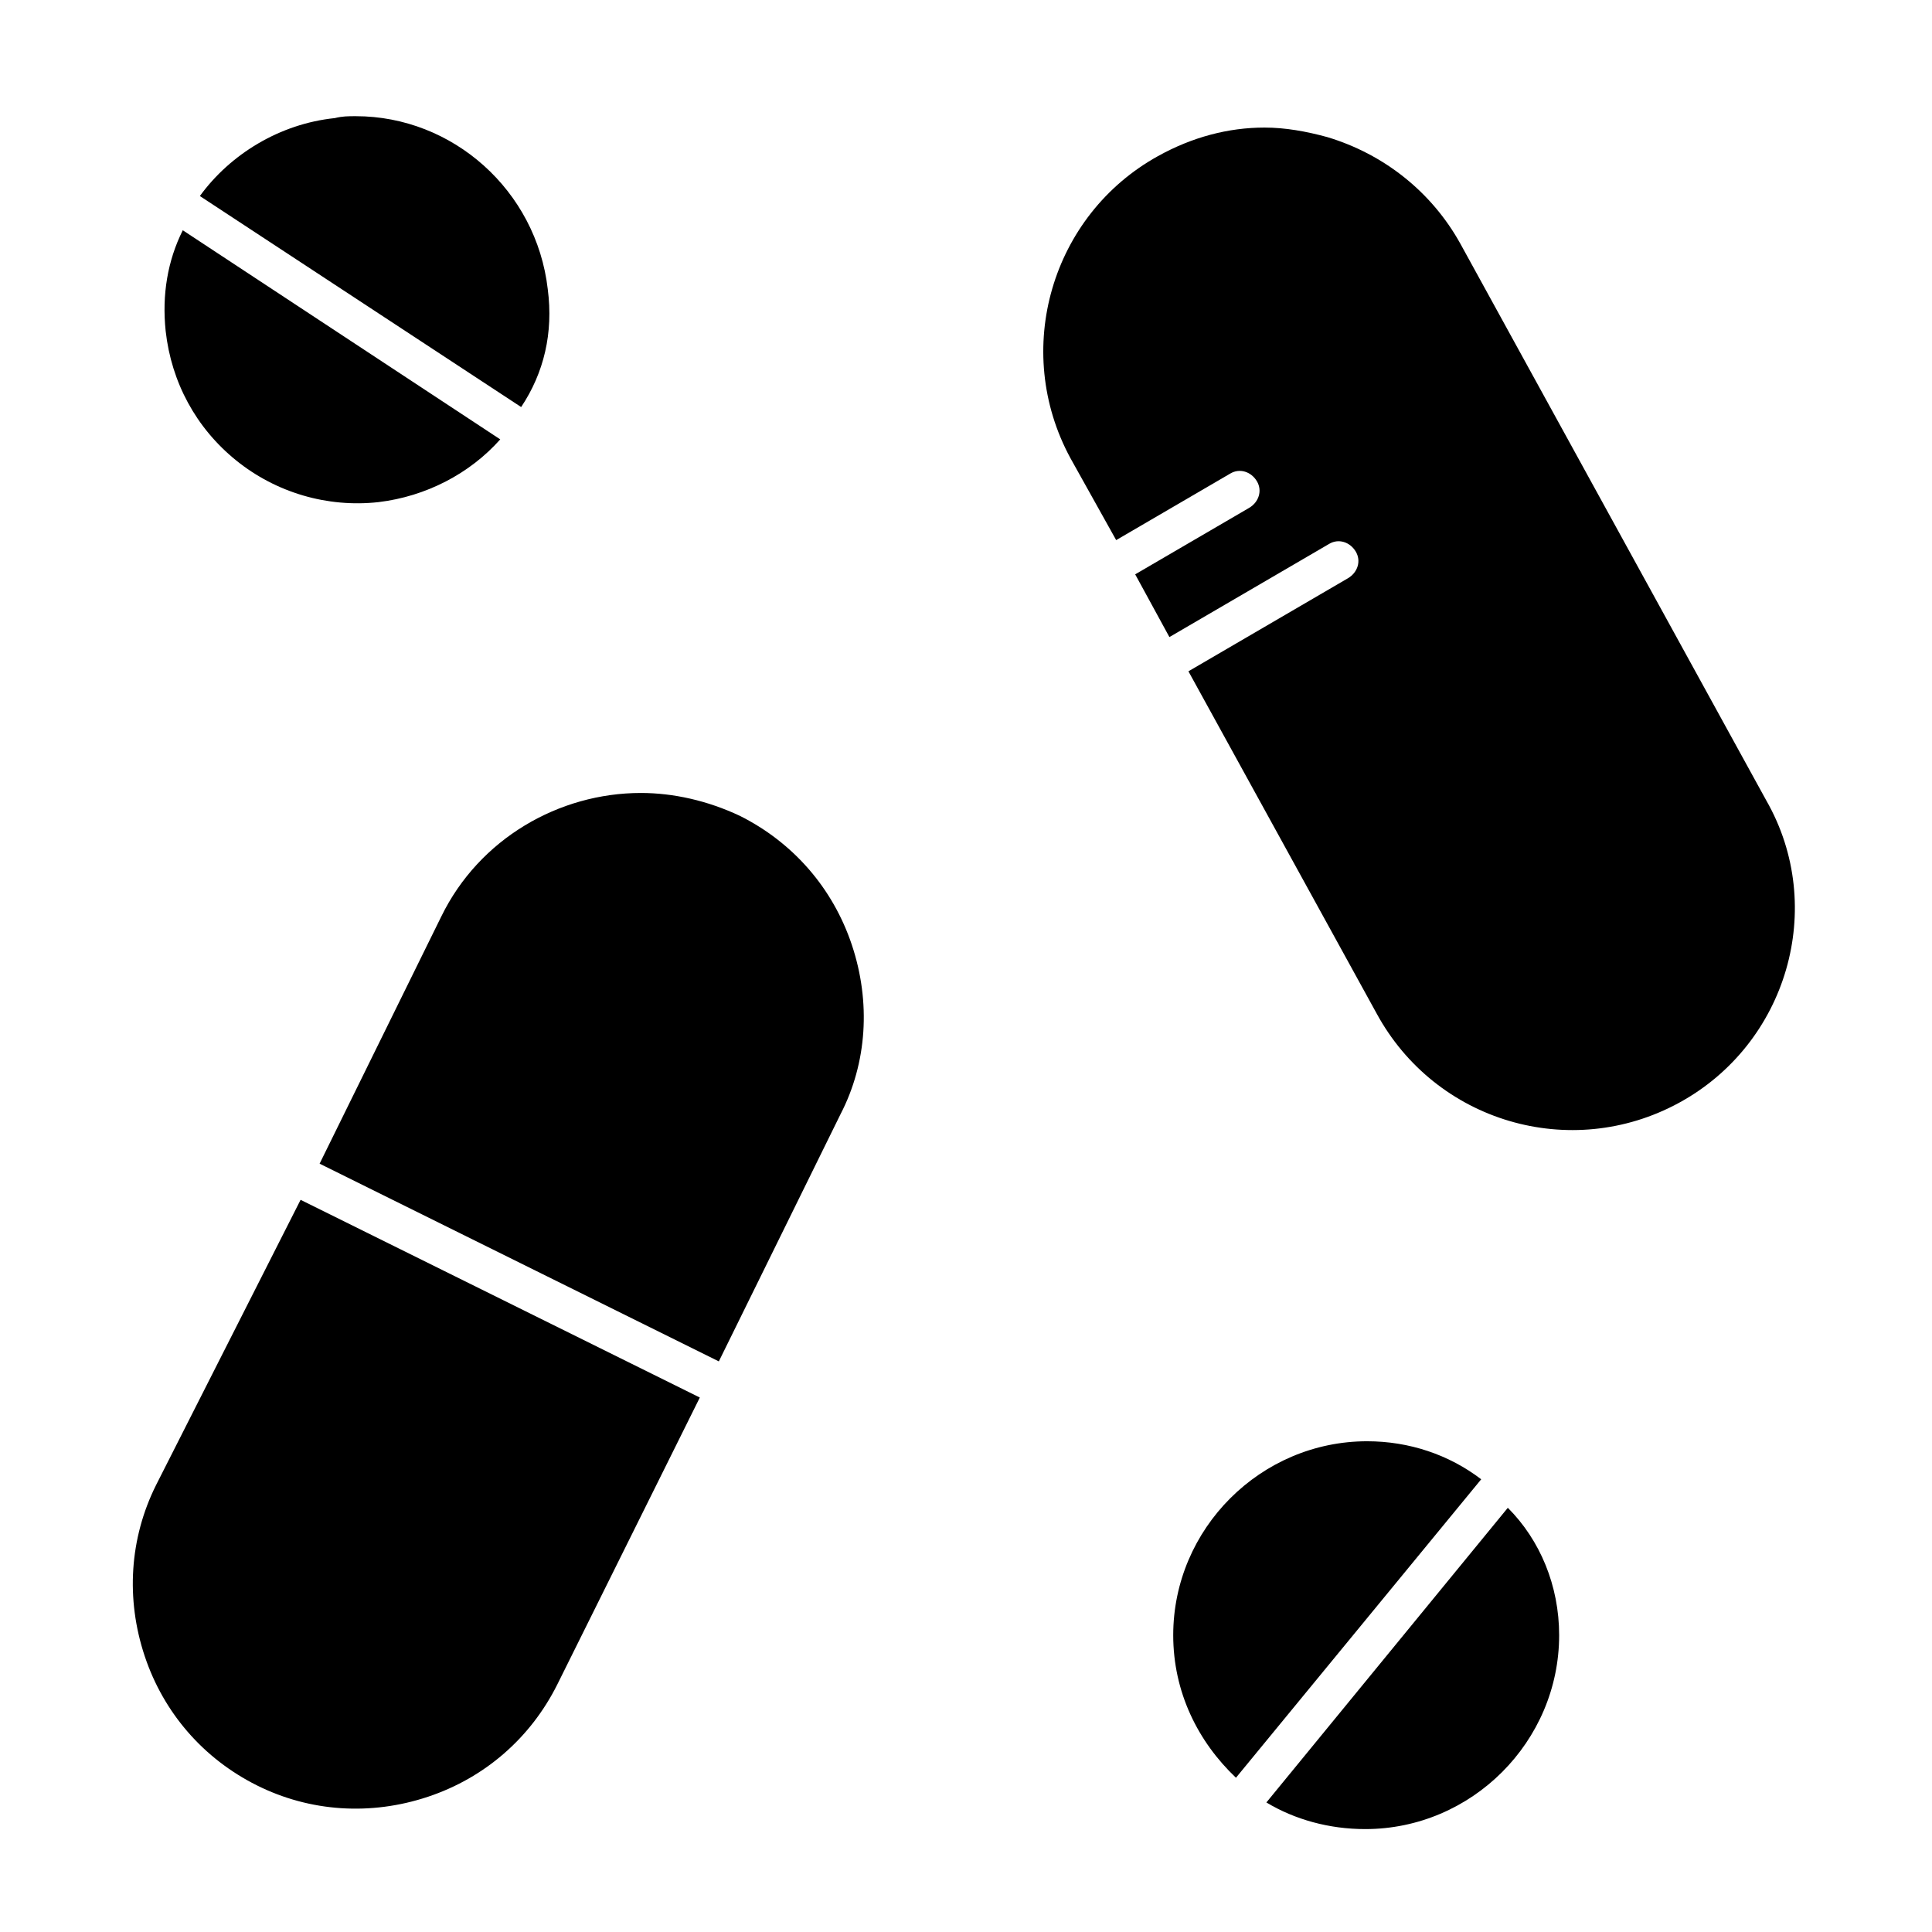
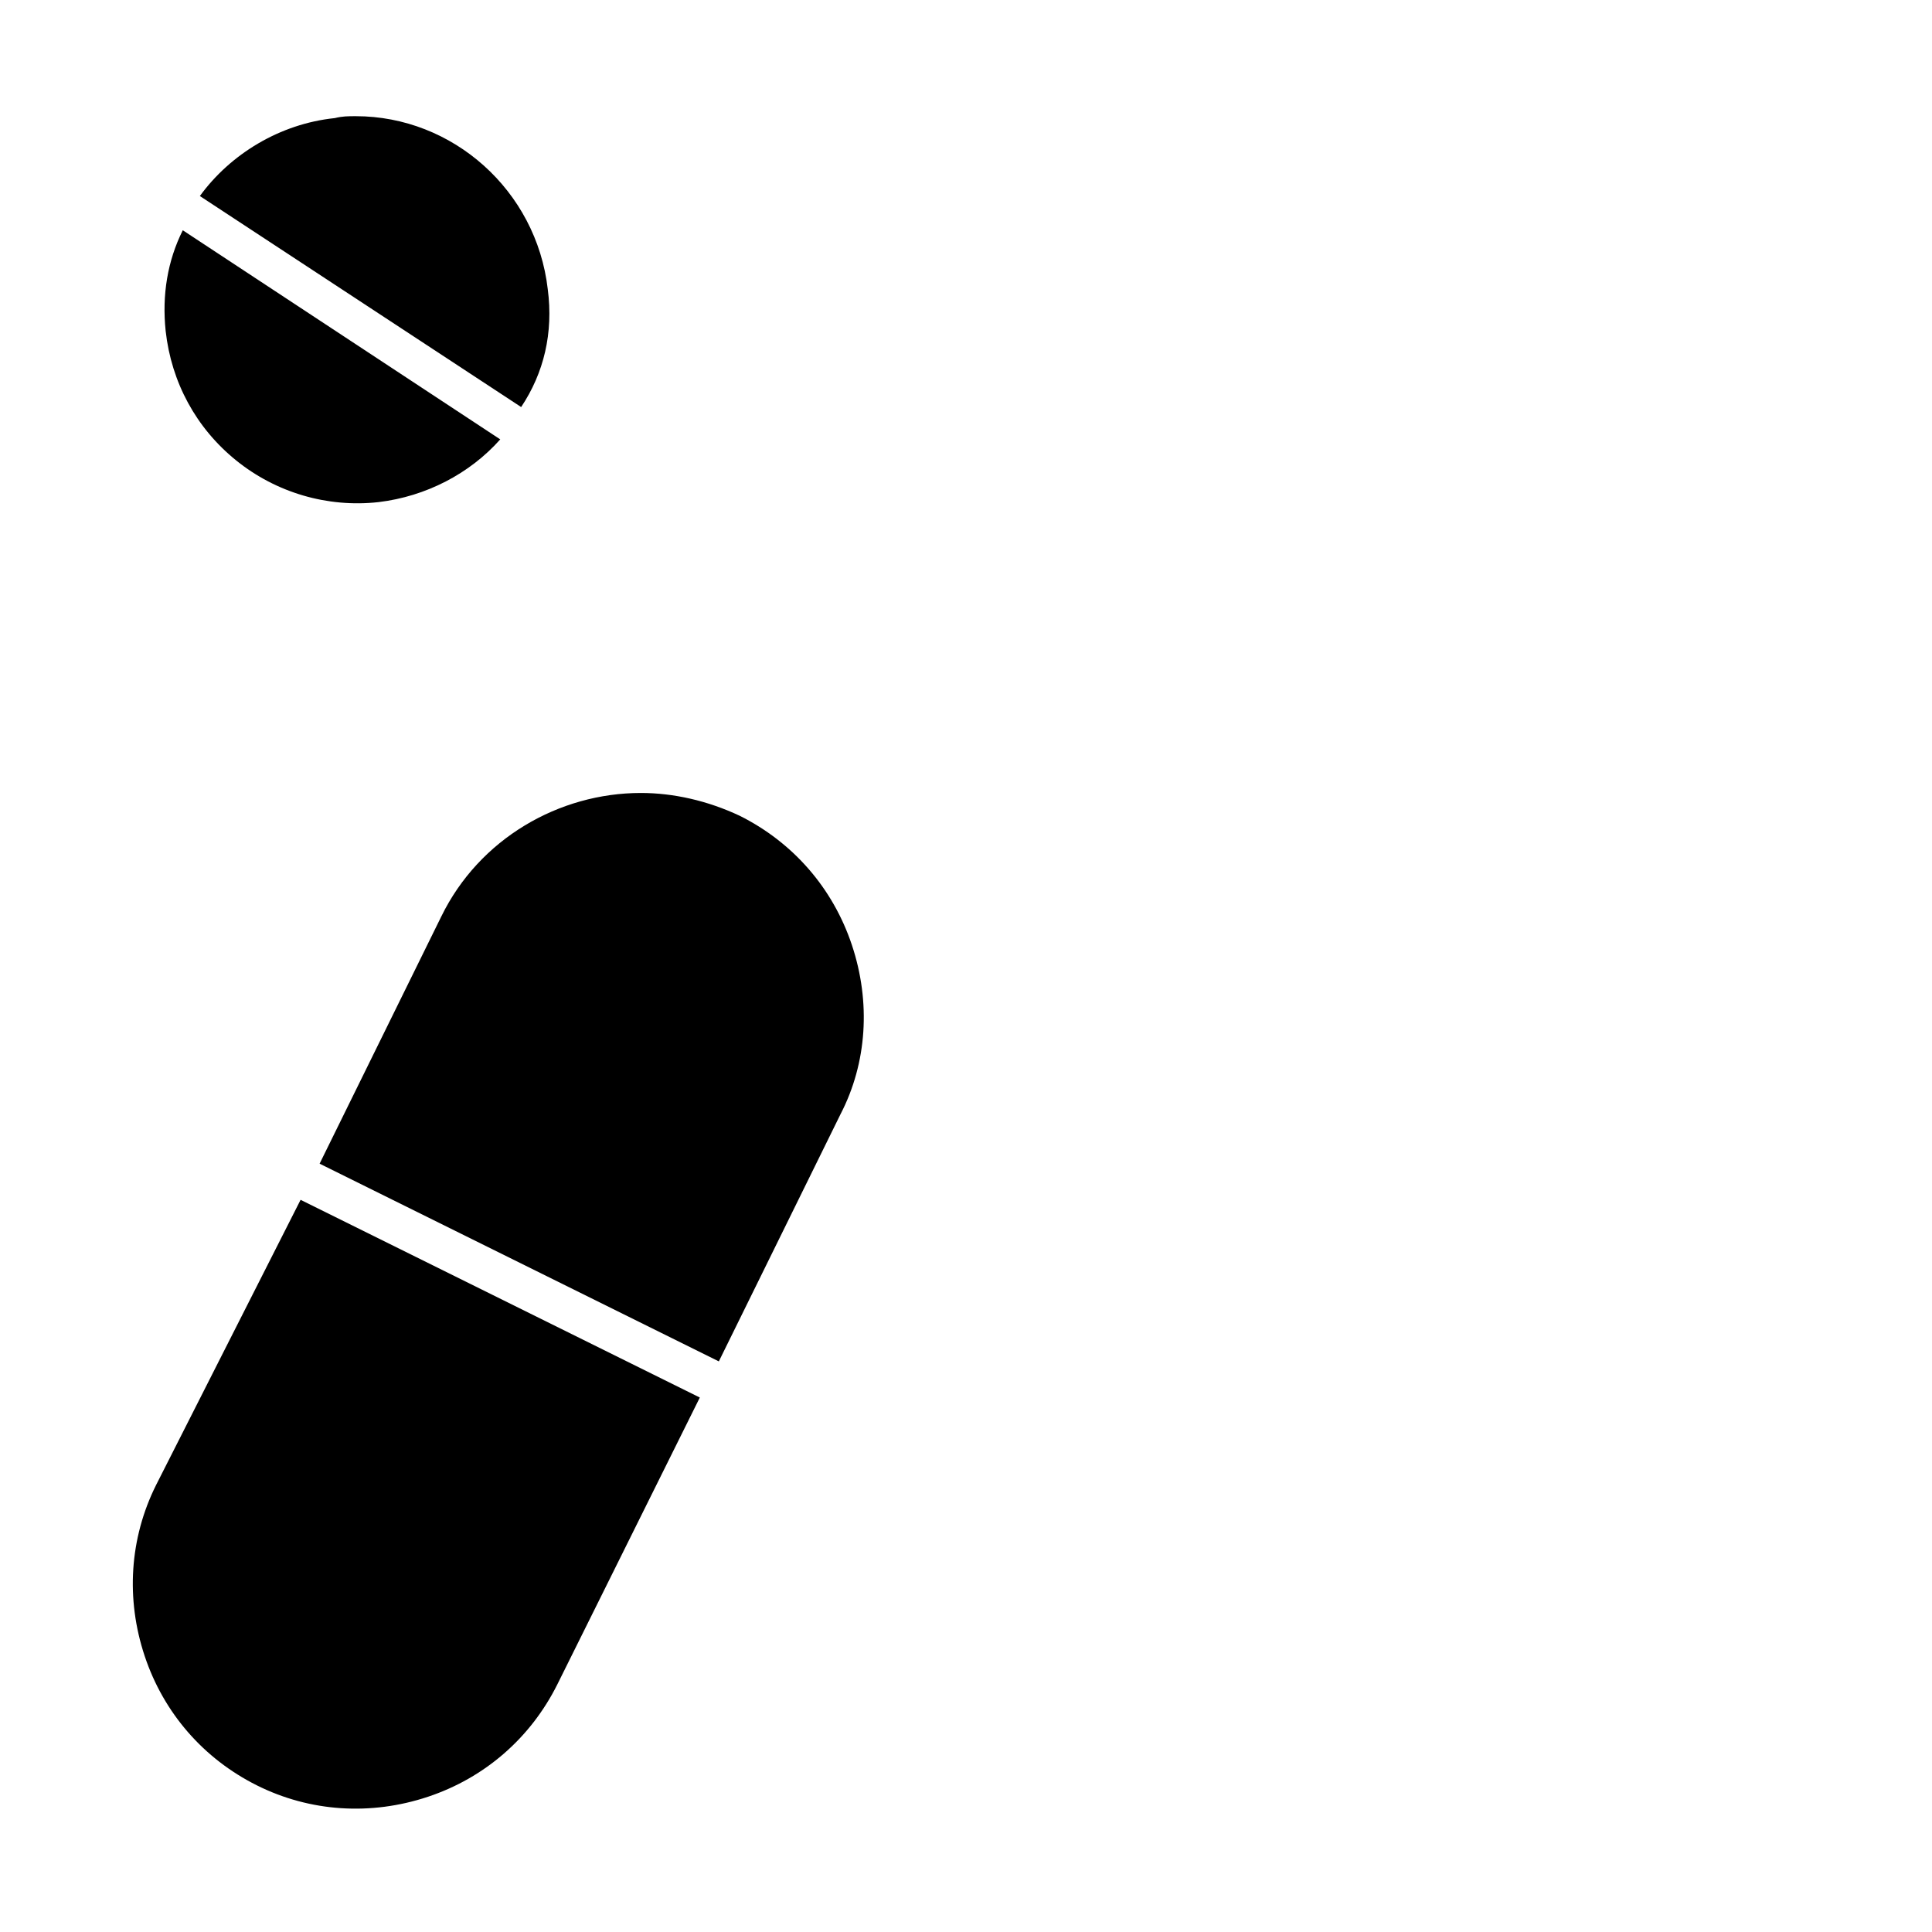
<svg xmlns="http://www.w3.org/2000/svg" fill="#000000" width="800px" height="800px" version="1.1" viewBox="144 144 512 512">
  <g>
    <path d="m329.46 514.36-37.785 76.074c-7.055 14.105-19.145 24.688-34.258 29.727-15.113 5.039-31.234 4.031-45.344-3.023-14.105-7.055-24.688-19.145-29.727-34.258-5.039-15.113-4.031-31.234 3.023-45.344l38.289-75.57zm40.305-119.91c-5.039-15.113-15.617-27.207-29.727-34.258-8.566-4.031-17.633-6.047-26.199-6.047-21.664 0-42.824 12.09-52.898 32.746l-32.242 65.496 105.8 52.395 32.242-65.496c7.055-13.602 8.062-29.723 3.023-44.836z" />
-     <path d="m588.93 436.27c-28.719 15.617-64.488 5.039-80.105-23.68l-49.879-90.688 42.32-24.688c2.519-1.512 3.527-4.535 2.016-7.055-1.512-2.519-4.535-3.527-7.055-2.016l-42.32 24.688-9.07-16.625 30.23-17.633c2.519-1.512 3.527-4.535 2.016-7.055-1.512-2.519-4.535-3.527-7.055-2.016l-30.23 17.633-12.09-21.664c-15.617-28.719-5.039-64.488 23.176-80.105 9.07-5.039 18.641-7.559 28.215-7.559 5.543 0 11.082 1.008 16.625 2.519 15.113 4.535 27.711 14.609 35.266 28.215l81.113 147.62c16.125 28.215 5.547 64.492-23.172 80.109z" />
-     <path d="m557.19 577.34c0 28.215-23.176 51.387-51.387 51.387-9.574 0-18.641-2.519-26.199-7.055l63.984-78.09c8.562 8.566 13.602 20.66 13.602 33.758zm-50.887-51.391c-28.215 0-51.387 23.176-51.387 51.387 0 15.113 6.551 28.215 16.625 37.785l64.992-79.094c-8.566-6.551-19.145-10.078-30.23-10.078z" />
    <path d="m276.57 260.44c-8.062 9.07-19.648 15.113-32.242 16.625-13.602 1.512-27.207-2.519-37.785-11.082-10.578-8.566-17.129-20.656-18.641-34.258-1.008-9.574 0.504-18.641 4.535-26.703zm12.594-39.801c-3.023-26.199-25.191-45.848-50.883-45.848-2.016 0-3.527 0-5.543 0.504-14.609 1.512-27.711 9.574-35.77 20.656l85.145 55.922c6.043-9.066 8.562-19.645 7.051-31.234z" />
  </g>
</svg>